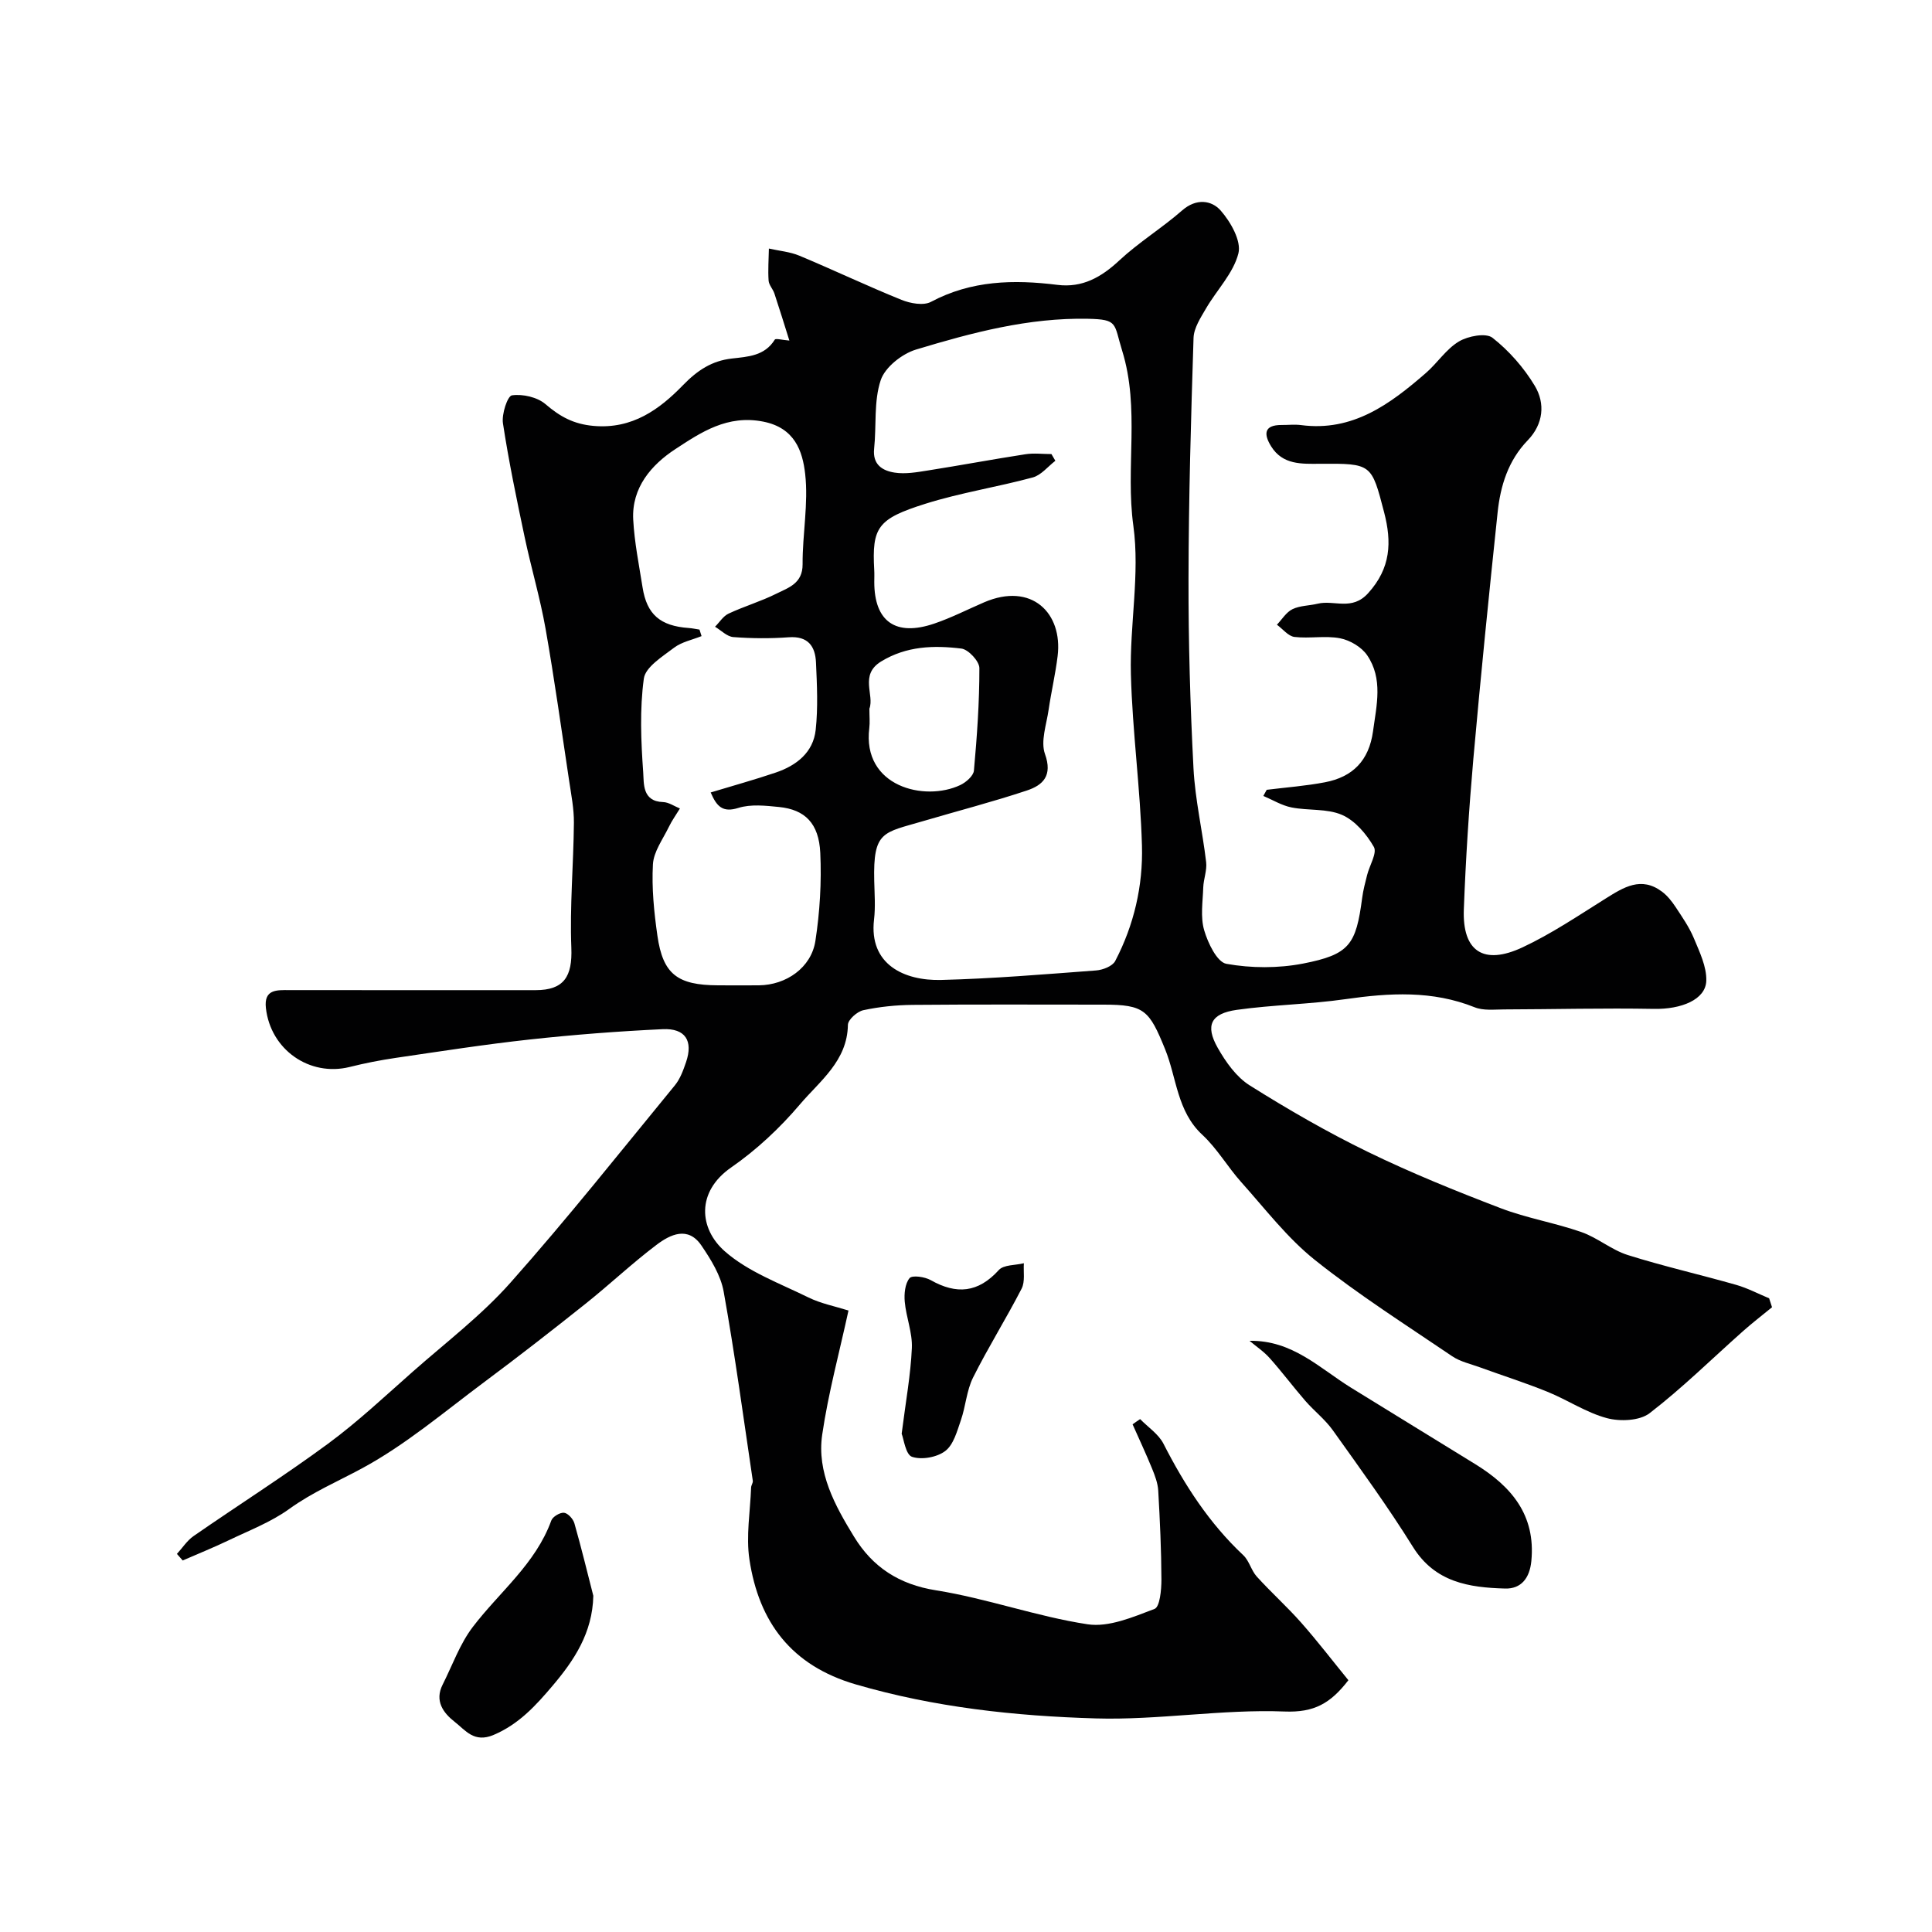
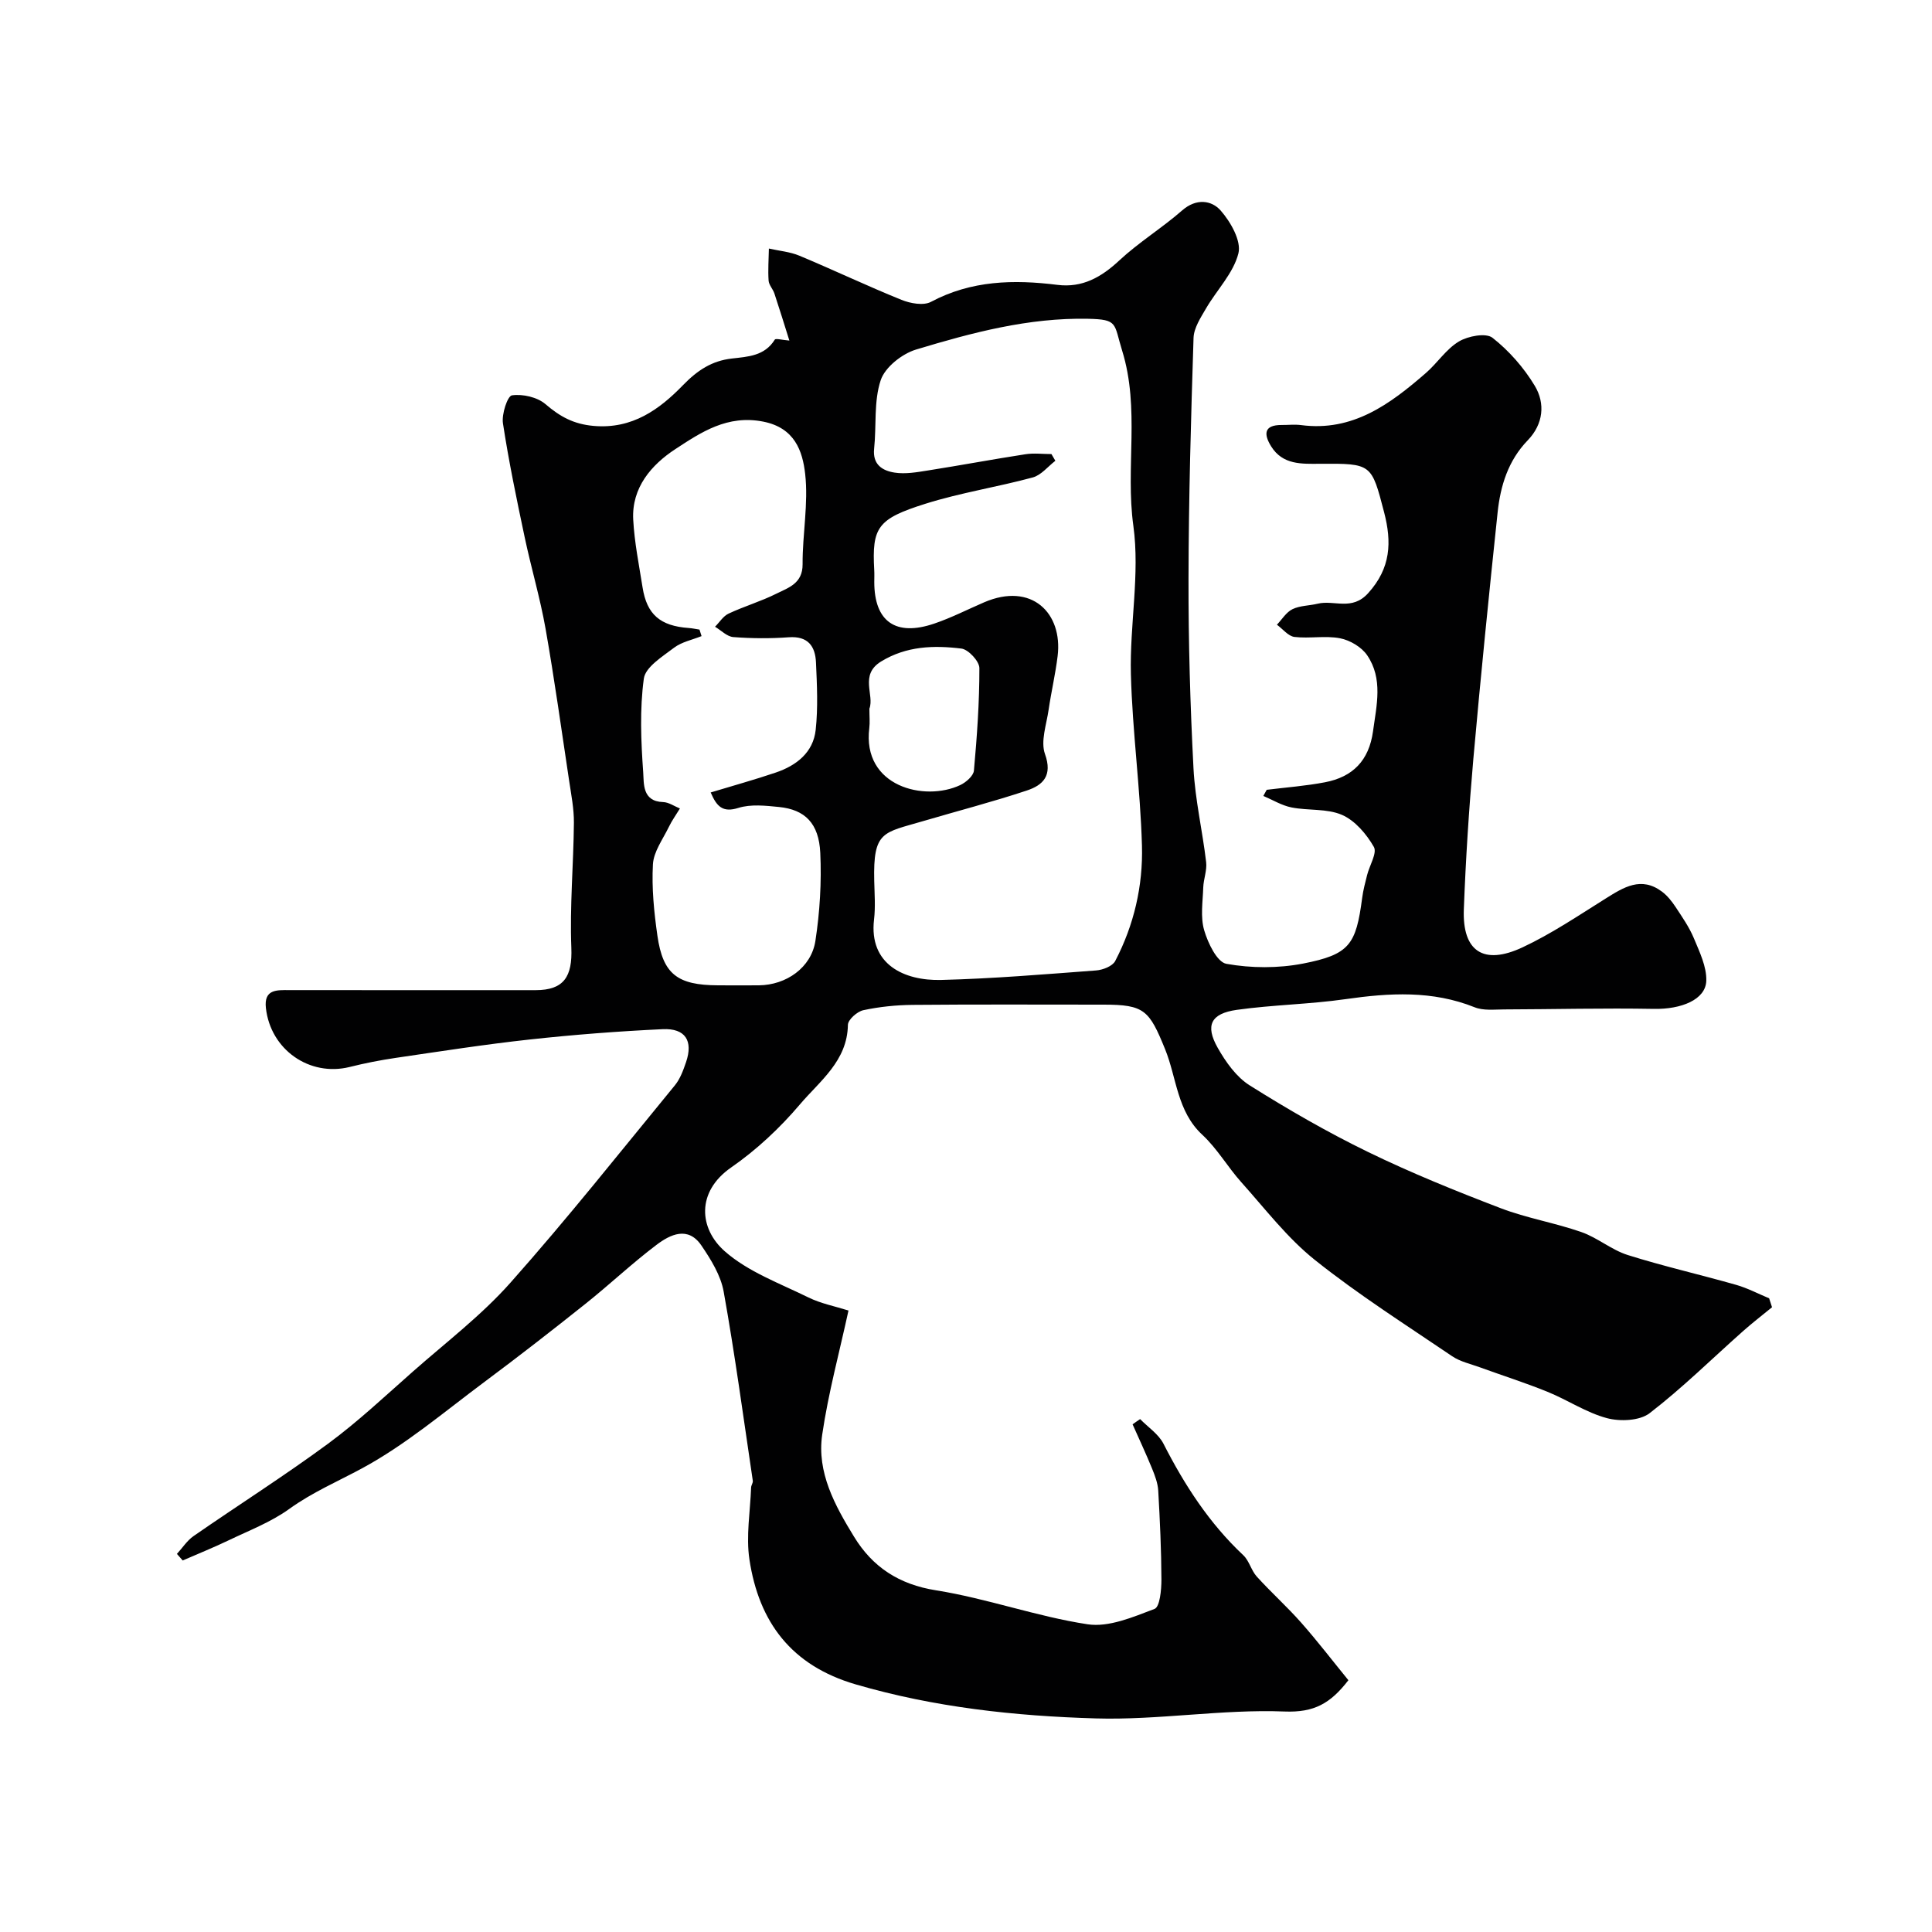
<svg xmlns="http://www.w3.org/2000/svg" enable-background="new 0 0 400 400" viewBox="0 0 400 400">
  <g fill="#010102">
    <path d="m236.05 293.81c1.64 1.68 3.81 3.1 4.83 5.09 4.36 8.55 9.48 16.47 16.53 23.09 1.23 1.16 1.64 3.15 2.79 4.42 2.97 3.28 6.29 6.25 9.21 9.56 3.43 3.89 6.59 8.02 9.76 11.9-3.72 4.82-7.1 6.72-13.21 6.48-12.99-.51-26.08 1.81-39.08 1.43-16.74-.49-33.42-2.29-49.7-7.04-13.35-3.89-20.06-12.9-22.02-25.87-.73-4.84.17-9.94.35-14.91.02-.46.41-.95.35-1.38-1.94-13.06-3.7-26.16-6.03-39.15-.6-3.37-2.63-6.65-4.61-9.56-2.77-4.08-6.45-2.3-9.32-.12-5.04 3.81-9.66 8.18-14.61 12.13-6.9 5.5-13.87 10.93-20.95 16.2-8.31 6.19-16.32 13.02-25.36 17.91-5.05 2.73-10.31 4.97-15.08 8.41-3.78 2.73-8.3 4.46-12.55 6.5-3.12 1.5-6.34 2.79-9.52 4.18-.4-.45-.8-.91-1.2-1.36 1.14-1.24 2.09-2.75 3.44-3.69 9.25-6.41 18.78-12.45 27.84-19.12 6.21-4.57 11.86-9.91 17.66-15.02 6.81-6 14.13-11.58 20.12-18.33 11.77-13.25 22.79-27.15 34.04-40.86 1.09-1.33 1.73-3.11 2.3-4.77 1.52-4.43-.12-7.07-4.83-6.85-9.2.43-18.4 1.14-27.55 2.14-9.26 1.01-18.48 2.45-27.7 3.8-3.21.47-6.42 1.1-9.57 1.89-8.3 2.05-16.37-3.58-17.33-12.22-.43-3.9 2.25-3.71 4.86-3.7 17 .02 34 .01 50.99.01 5.89 0 7.62-2.84 7.39-8.77-.34-8.6.45-17.24.53-25.86.03-2.91-.56-5.85-.99-8.75-1.58-10.5-3.04-21.02-4.88-31.47-1.13-6.39-3-12.65-4.34-19.01-1.65-7.8-3.28-15.62-4.48-23.5-.29-1.9.94-5.66 1.87-5.79 2.23-.31 5.24.37 6.93 1.82 3 2.57 5.8 4.14 9.97 4.51 8.02.71 13.66-3.44 18.5-8.43 3.03-3.12 6.01-5.05 10.11-5.52 3.38-.39 6.79-.52 8.9-3.91.19-.31 1.5.07 3.02.19-1.06-3.36-2.04-6.56-3.1-9.75-.31-.93-1.14-1.76-1.2-2.67-.15-2.2.02-4.42.06-6.63 2.12.48 4.37.66 6.34 1.49 7.07 2.95 14.01 6.26 21.11 9.13 1.83.74 4.55 1.24 6.1.42 8.37-4.46 17.15-4.65 26.2-3.52 5.15.64 9.07-1.58 12.8-5.06 4.05-3.77 8.86-6.72 13.03-10.37 2.91-2.54 6.07-2.1 7.95.03 2.07 2.35 4.32 6.31 3.68 8.87-1.03 4.1-4.46 7.56-6.7 11.4-1.11 1.91-2.52 4.04-2.59 6.11-.53 16.59-1.01 33.19-1.04 49.79-.03 13.11.35 26.24 1.03 39.34.34 6.5 1.86 12.92 2.62 19.41.2 1.7-.54 3.49-.6 5.24-.1 2.96-.61 6.11.19 8.85.77 2.65 2.67 6.62 4.61 6.96 5.14.92 10.72.94 15.85-.05 9.64-1.88 10.98-3.9 12.25-13.58.21-1.61.63-3.19 1.03-4.77.5-1.99 2.11-4.56 1.39-5.81-1.52-2.65-3.88-5.44-6.58-6.62-3.11-1.36-7-.86-10.47-1.55-2.02-.4-3.89-1.56-5.83-2.38.23-.42.47-.85.7-1.27 4.03-.5 8.1-.8 12.07-1.56 5.73-1.1 9.1-4.47 9.94-10.56.74-5.41 2.1-10.86-1.21-15.73-1.15-1.7-3.55-3.12-5.61-3.52-3.05-.59-6.33.09-9.45-.28-1.29-.16-2.42-1.65-3.63-2.53 1.06-1.11 1.93-2.59 3.23-3.22 1.55-.75 3.47-.71 5.21-1.13 3.43-.83 7.09 1.55 10.46-2.19 4.7-5.2 4.9-10.56 3.3-16.72-2.62-10.06-2.55-10.13-13.23-10.06-3.88.03-7.76.24-10.16-3.6-1.52-2.45-1.6-4.45 2.18-4.43 1.33.01 2.69-.15 4 .02 10.72 1.41 18.45-4.35 25.86-10.79 2.38-2.07 4.2-4.95 6.83-6.52 1.89-1.13 5.59-1.83 6.95-.77 3.43 2.69 6.49 6.18 8.75 9.93 2.22 3.68 1.78 7.95-1.43 11.28-4.08 4.21-5.68 9.45-6.26 15-1.79 16.98-3.51 33.98-5.02 50.99-.91 10.36-1.58 20.76-1.97 31.16-.32 8.68 4.08 11.62 12.15 7.85 6-2.81 11.56-6.57 17.2-10.1 3.75-2.35 7.37-4.65 11.67-1.44 1.11.83 2.03 1.99 2.8 3.15 1.39 2.11 2.86 4.22 3.82 6.53 1.17 2.82 2.65 5.87 2.56 8.77-.12 3.93-5.2 5.93-10.82 5.83-10.35-.19-20.7.08-31.05.11-2.04.01-4.28.28-6.08-.44-8.77-3.52-17.64-2.99-26.72-1.69-7.46 1.07-15.07 1.17-22.54 2.22-5.38.76-6.58 3.22-3.94 7.87 1.66 2.93 3.86 6.04 6.62 7.77 7.94 4.99 16.1 9.7 24.53 13.8 8.92 4.34 18.15 8.07 27.42 11.62 5.41 2.07 11.24 3.03 16.73 4.95 3.34 1.17 6.23 3.69 9.59 4.75 7.4 2.33 14.99 4.05 22.46 6.18 2.34.67 4.55 1.84 6.81 2.78.2.62.4 1.23.6 1.85-2.02 1.66-4.1 3.25-6.05 4.99-6.41 5.69-12.53 11.74-19.3 16.95-2.06 1.58-6.11 1.75-8.84 1.02-4.27-1.14-8.13-3.76-12.29-5.45-4.6-1.87-9.34-3.37-14-5.07-1.95-.71-4.08-1.17-5.75-2.3-9.58-6.5-19.4-12.73-28.43-19.94-5.71-4.56-10.28-10.57-15.21-16.07-2.84-3.17-5.01-6.99-8.1-9.85-5.23-4.86-5.28-11.76-7.68-17.68-3.29-8.1-4.28-9.25-12.74-9.25-13.16 0-26.33-.07-39.49.05-3.43.03-6.9.38-10.25 1.1-1.28.27-3.19 1.97-3.2 3.04-.12 7.5-5.84 11.63-9.94 16.47-4.14 4.88-8.98 9.41-14.23 13.05-7.29 5.06-6.64 12.66-1.34 17.34 4.84 4.27 11.4 6.65 17.35 9.58 2.59 1.27 5.53 1.83 8.28 2.7-1.88 8.65-4.18 17.09-5.44 25.69-1.15 7.83 2.65 14.71 6.59 21.14 3.82 6.25 9.26 9.88 16.98 11.1 10.56 1.68 20.8 5.42 31.37 7.03 4.4.67 9.42-1.5 13.86-3.18 1.11-.42 1.43-3.96 1.43-6.06-.02-6.15-.31-12.3-.66-18.43-.09-1.56-.69-3.13-1.29-4.6-1.26-3.08-2.67-6.09-4.02-9.13.5-.37 1.03-.72 1.56-1.08zm-18.36-199.8c.27.46.54.93.81 1.39-1.55 1.19-2.94 2.98-4.68 3.45-7.35 1.99-14.95 3.16-22.2 5.44-9.94 3.13-11.11 4.87-10.62 13.73.05.83.01 1.67.01 2.5.01 8.16 4.42 11.31 12.41 8.59 3.54-1.2 6.9-2.93 10.34-4.41 9.84-4.23 16.3 2.24 15.21 11.13-.45 3.72-1.32 7.38-1.86 11.09-.44 3.07-1.7 6.55-.76 9.19 1.61 4.49-.41 6.45-3.76 7.56-7.07 2.35-14.3 4.22-21.46 6.33-8.29 2.45-10.38 1.99-10.13 12.39.06 2.66.27 5.36-.04 7.99-1.09 9.34 6.29 12.7 13.88 12.51 10.71-.27 21.4-1.17 32.09-1.97 1.4-.1 3.4-.88 3.96-1.95 3.89-7.44 5.77-15.58 5.54-23.86-.33-11.84-1.98-23.65-2.29-35.49-.27-10.25 1.89-20.72.51-30.75-1.67-12.08 1.41-24.26-2.33-36.3-1.74-5.62-.77-6.44-7.08-6.57-12.28-.25-24.01 2.87-35.58 6.37-2.91.88-6.43 3.66-7.32 6.35-1.46 4.38-.86 9.42-1.36 14.16-.36 3.35 1.77 4.59 4.26 4.97 2.21.34 4.59-.08 6.85-.44 6.74-1.06 13.45-2.32 20.19-3.36 1.75-.28 3.6-.04 5.41-.04zm-70.55 70.06c4.52-1.37 9.04-2.62 13.47-4.12 4.28-1.45 7.76-4.15 8.27-8.84.5-4.61.27-9.32.06-13.97-.15-3.34-1.65-5.49-5.63-5.2-3.81.28-7.67.25-11.48-.04-1.31-.1-2.53-1.39-3.79-2.14.93-.93 1.69-2.2 2.81-2.72 3.24-1.52 6.71-2.53 9.9-4.13 2.49-1.24 5.44-2.1 5.42-6.08-.04-6.25 1.23-12.58.53-18.72-.54-4.73-2.16-9.54-8.69-10.82-7.42-1.46-12.87 2.21-18.18 5.69-4.94 3.23-9.08 7.97-8.73 14.6.25 4.7 1.2 9.38 1.94 14.05.88 5.59 3.66 7.97 9.54 8.39.75.05 1.49.22 2.24.33.14.45.29.9.43 1.35-1.92.77-4.1 1.2-5.69 2.4-2.4 1.83-5.93 4-6.26 6.39-.87 6.38-.59 12.97-.13 19.43.16 2.27-.23 6.01 4.11 6.14 1.17.03 2.33.86 3.49 1.33-.77 1.27-1.66 2.49-2.3 3.83-1.23 2.54-3.15 5.11-3.29 7.74-.27 4.89.23 9.89.93 14.77 1.14 7.96 4.14 10.24 12.53 10.27 2.83.01 5.66.03 8.49 0 5.65-.06 10.84-3.66 11.69-9.2.92-5.99 1.29-12.17 1.01-18.22-.29-6.15-3.19-8.96-8.53-9.5-2.8-.28-5.85-.62-8.43.19-3.25 1.02-4.49-.3-5.73-3.2zm32.86-17.35c0 1.67.12 2.85-.02 4-1.52 12.15 11.45 15.31 18.83 11.82 1.19-.56 2.73-1.9 2.83-3 .64-7.06 1.14-14.14 1.13-21.22 0-1.41-2.28-3.86-3.72-4.04-5.7-.7-11.38-.54-16.64 2.68-4.51 2.77-1.33 6.93-2.41 9.76z" />
-     <path d="m258.7 277.6c8.89-.15 14.49 5.67 21.02 9.71 8.57 5.3 17.17 10.55 25.74 15.84 7.44 4.59 12.51 10.5 11.59 20.03-.34 3.57-2.13 5.81-5.45 5.71-7.43-.21-14.48-1.26-19.06-8.61-5.15-8.28-10.91-16.19-16.58-24.14-1.6-2.25-3.87-4-5.7-6.1-2.51-2.89-4.8-5.96-7.34-8.81-1.21-1.38-2.8-2.43-4.22-3.63z" />
-     <path d="m122.84 330.39c-.17 7.7-3.99 13.39-8.47 18.67-3.43 4.04-6.94 7.92-12.18 10.14-4.04 1.71-5.83-.98-8.05-2.71-2.36-1.84-4.2-4.33-2.5-7.7 2.03-4.02 3.56-8.43 6.25-11.95 5.53-7.26 13-13.05 16.25-22.03.29-.8 1.79-1.69 2.63-1.61.8.08 1.89 1.27 2.15 2.18 1.42 4.96 2.63 9.99 3.92 15.01z" />
-     <path d="m186.68 296.84c.85-6.73 1.87-12.22 2.11-17.75.14-3.16-1.18-6.36-1.47-9.57-.15-1.64.05-3.75.99-4.89.54-.66 3.16-.29 4.39.41 5.34 3.02 9.82 2.62 14.09-2.09 1.01-1.12 3.42-.97 5.19-1.41-.12 1.76.28 3.8-.46 5.25-3.2 6.22-6.93 12.16-10.06 18.42-1.34 2.69-1.52 5.94-2.52 8.83-.79 2.27-1.51 5.06-3.23 6.37-1.71 1.31-4.9 1.89-6.9 1.2-1.32-.47-1.7-3.71-2.13-4.77z" />
+     <path d="m186.68 296.84z" />
  </g>
</svg>